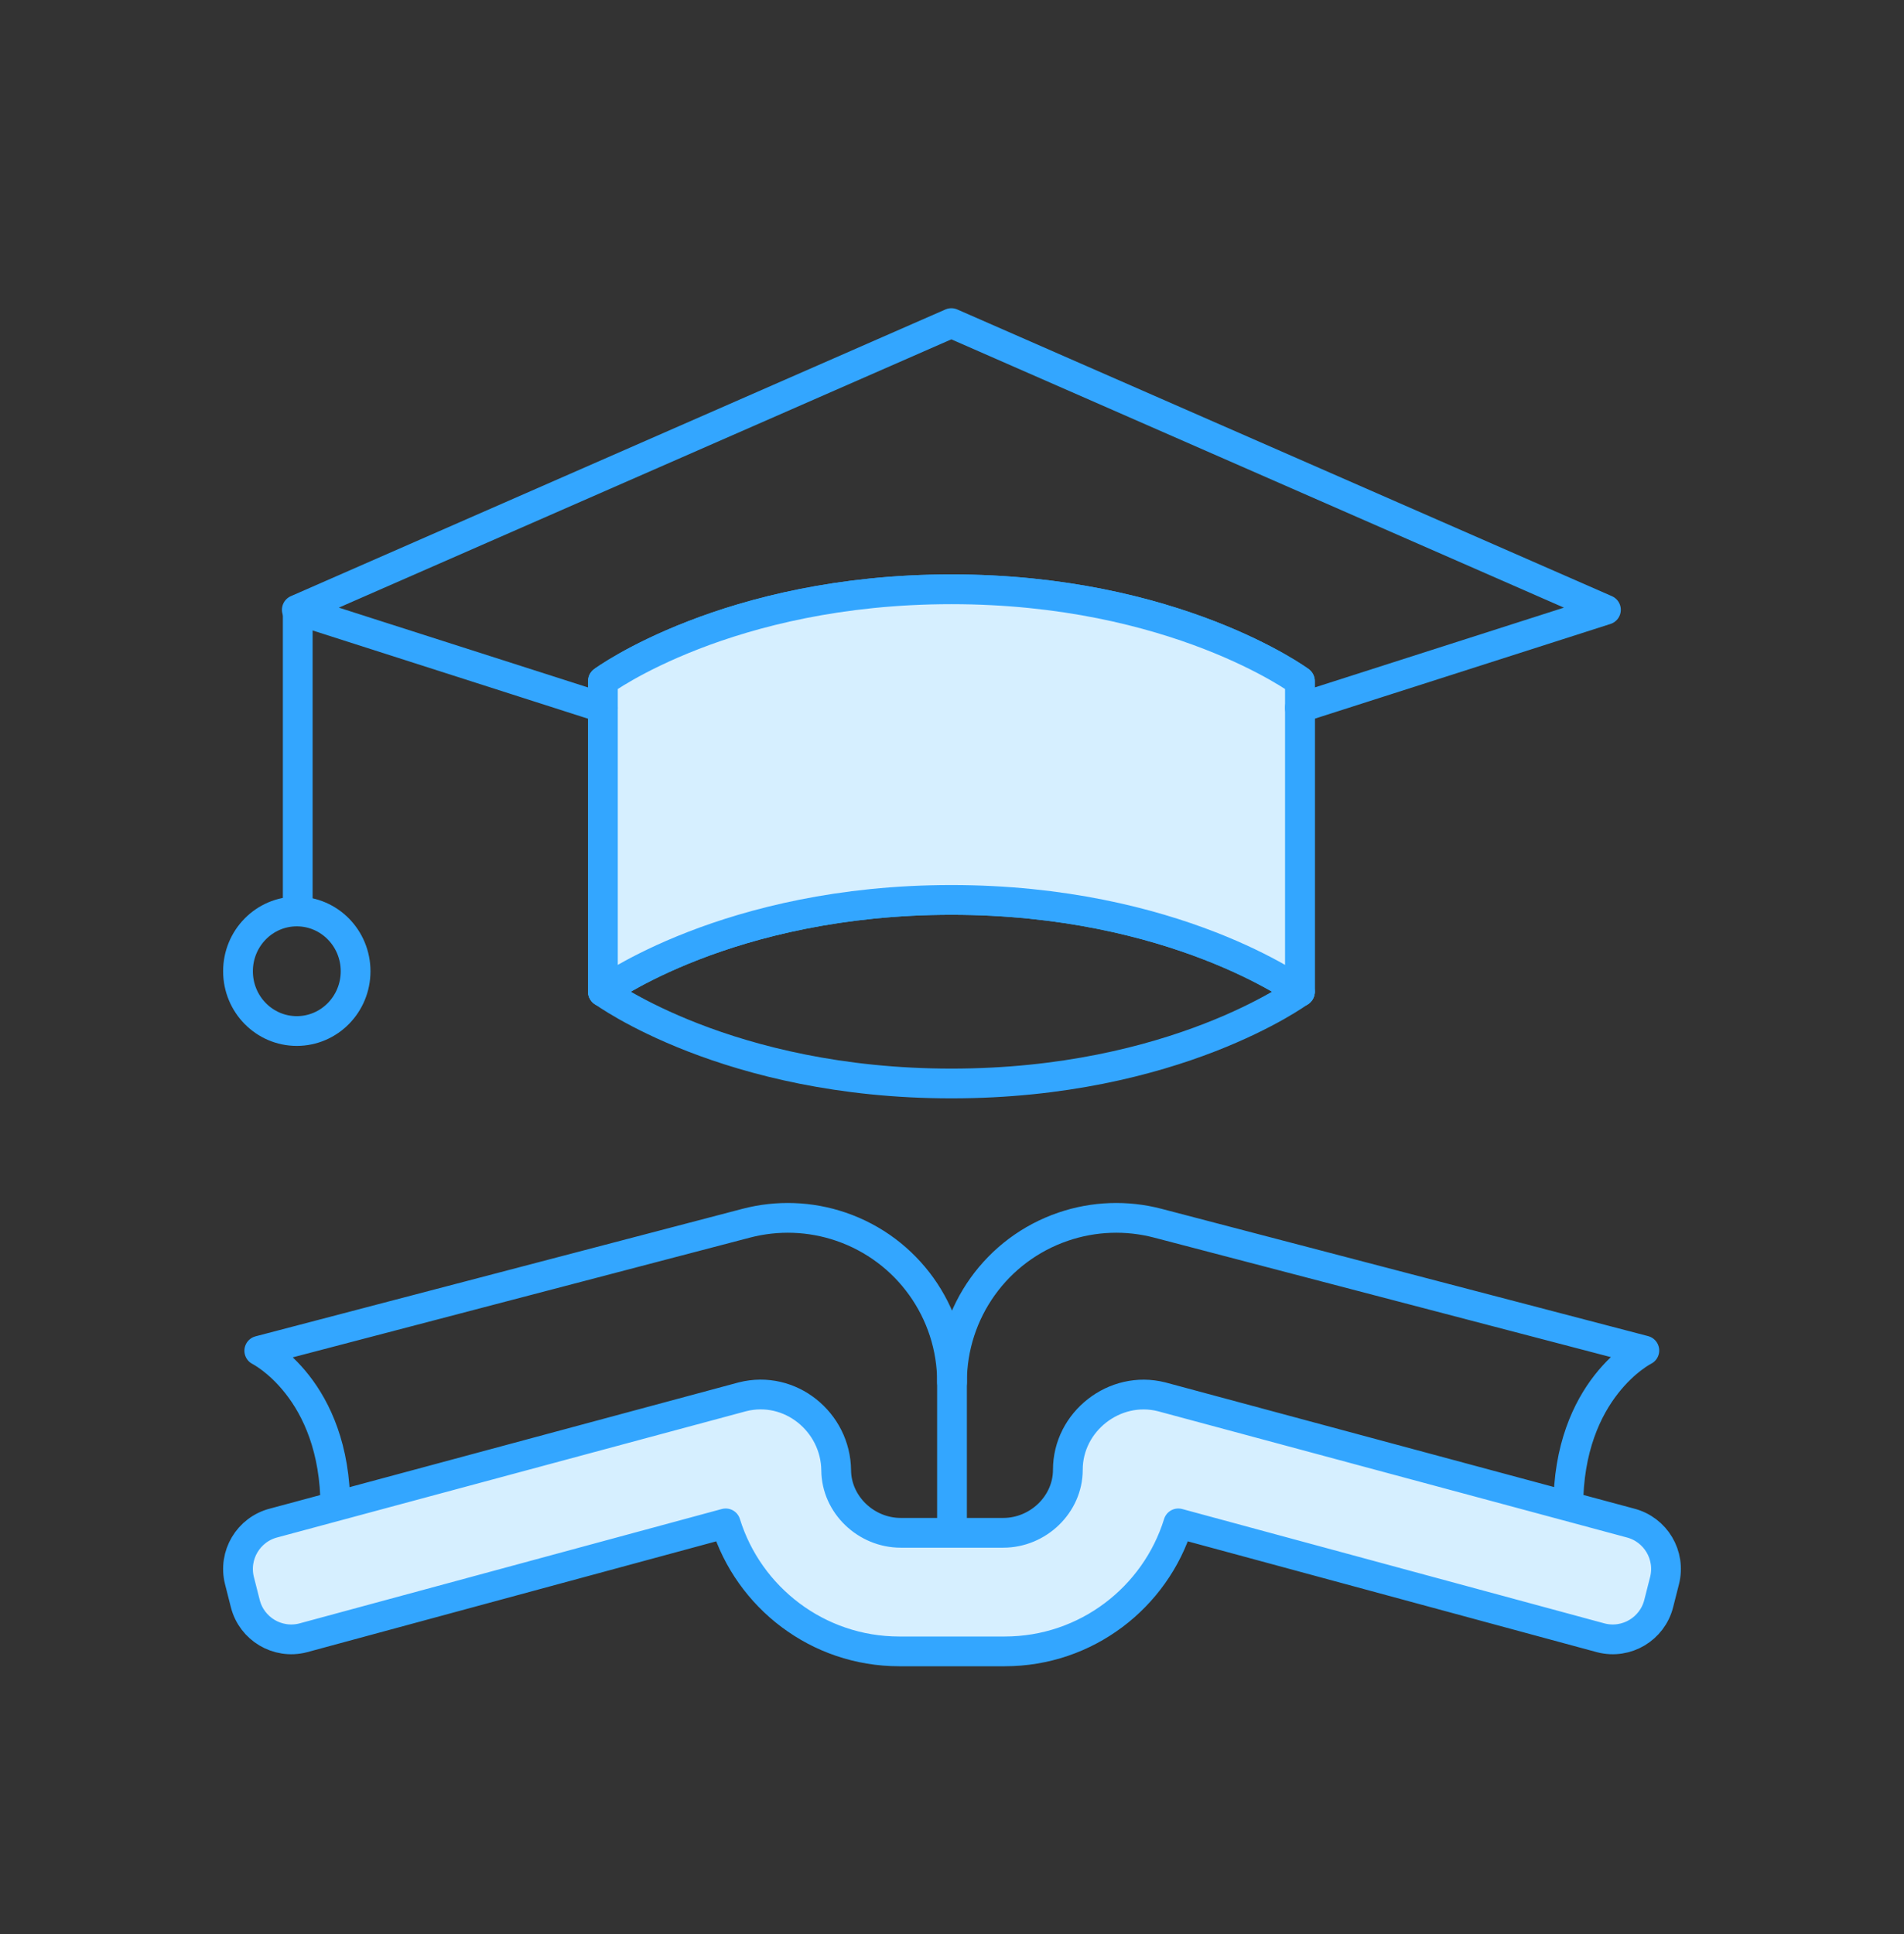
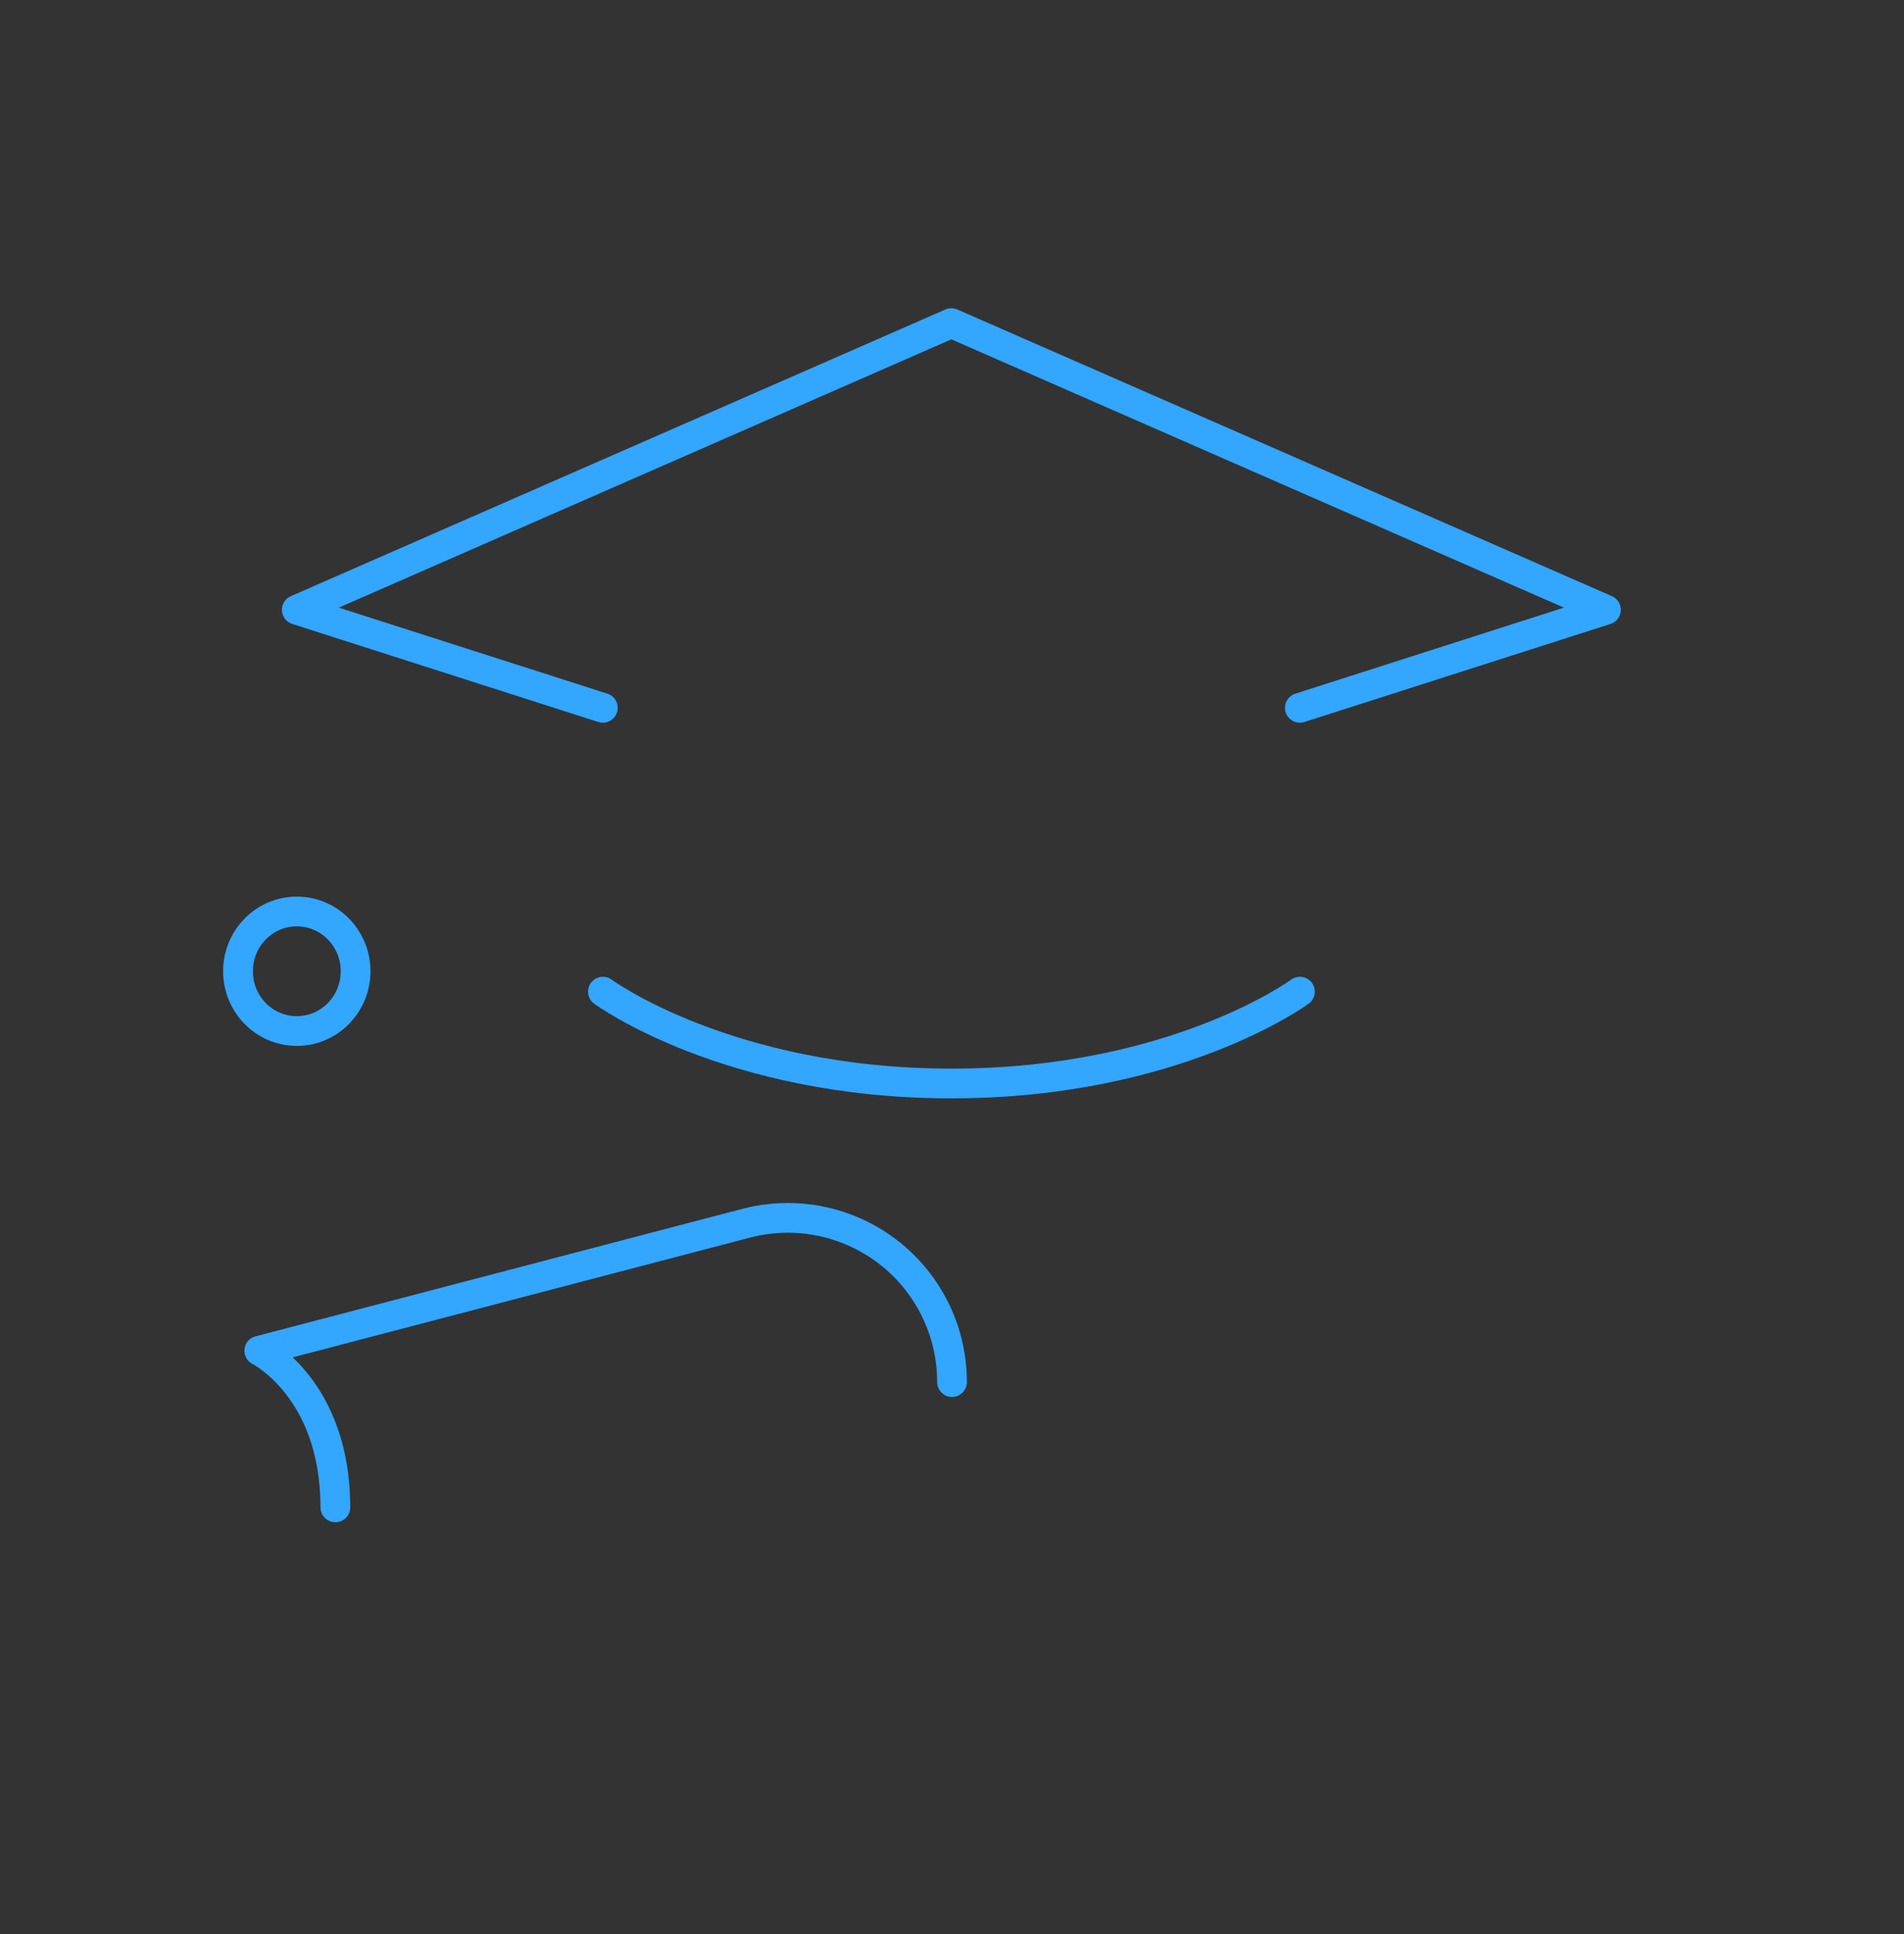
<svg xmlns="http://www.w3.org/2000/svg" width="64" height="65" viewBox="0 0 64 65" fill="none">
  <rect x="0" y="0" width="64" height="65" fill="#333333" stroke="none" />
-   <path d="M43.695 22.891V33.331C43.695 33.331 39.503 30.245 31.98 30.245C24.456 30.245 20.266 33.331 20.266 33.331V22.891C20.266 22.891 24.456 19.805 31.98 19.805C39.503 19.805 43.695 22.891 43.695 22.891Z" stroke="#33A6FF" stroke-miterlimit="10" stroke-linecap="round" stroke-linejoin="round" />
-   <path d="M43.695 22.891V33.331C43.695 33.331 39.503 30.245 31.98 30.245C24.456 30.245 20.266 33.331 20.266 33.331V22.891C20.266 22.891 24.456 19.805 31.98 19.805C39.503 19.805 43.695 22.891 43.695 22.891Z" fill="#D6EFFF" stroke="#33A6FF" stroke-miterlimit="10" stroke-linecap="round" stroke-linejoin="round" />
  <path d="M43.695 33.328C43.695 33.328 39.504 36.414 31.981 36.414C24.457 36.414 20.266 33.328 20.266 33.328" stroke="#33A6FF" stroke-miterlimit="10" stroke-linecap="round" stroke-linejoin="round" />
  <path d="M20.264 23.789L9.977 20.494L31.978 10.859L53.981 20.494L43.693 23.789" stroke="#33A6FF" stroke-miterlimit="10" stroke-linecap="round" stroke-linejoin="round" />
-   <path d="M10.008 20.492V30.631" stroke="#33A6FF" stroke-miterlimit="10" stroke-linejoin="round" />
  <path d="M9.976 34.651C11.068 34.651 11.953 33.752 11.953 32.642C11.953 31.532 11.068 30.633 9.976 30.633C8.885 30.633 8 31.532 8 32.642C8 33.752 8.885 34.651 9.976 34.651Z" stroke="#33A6FF" stroke-miterlimit="10" stroke-linecap="round" stroke-linejoin="round" />
  <path d="M11.273 50.661C11.273 46.668 8.715 45.396 8.715 45.396L25.076 41.112C26.128 40.835 27.238 40.875 28.267 41.227C30.5 41.99 32.001 44.088 32.001 46.449" stroke="#33A6FF" stroke-miterlimit="10" stroke-linecap="round" stroke-linejoin="round" />
-   <path d="M32 51.517V46.45C32 44.088 33.502 41.99 35.736 41.227C36.765 40.875 37.874 40.835 38.925 41.112L50.248 44.074L55.272 45.388C55.272 45.388 52.715 46.66 52.715 50.653" stroke="#33A6FF" stroke-miterlimit="10" stroke-linecap="round" stroke-linejoin="round" />
-   <path d="M33.775 55.5H30.225C27.487 55.5 25.163 53.687 24.393 51.198L10.182 55.047C9.329 55.263 8.461 54.747 8.245 53.893L8.049 53.122C7.833 52.268 8.35 51.401 9.203 51.184L24.956 46.944C26.559 46.538 28.091 47.787 28.107 49.418C28.118 50.574 29.116 51.515 30.274 51.515H33.726C34.891 51.515 35.894 50.563 35.894 49.398C35.893 47.775 37.468 46.545 39.044 46.944L54.797 51.184C55.651 51.401 56.167 52.268 55.951 53.122L55.755 53.893C55.539 54.747 54.672 55.263 53.818 55.047L39.607 51.198C38.837 53.687 36.514 55.5 33.775 55.5Z" fill="#D6EFFF" stroke="#33A6FF" stroke-miterlimit="10" stroke-linecap="round" stroke-linejoin="round" />
</svg>